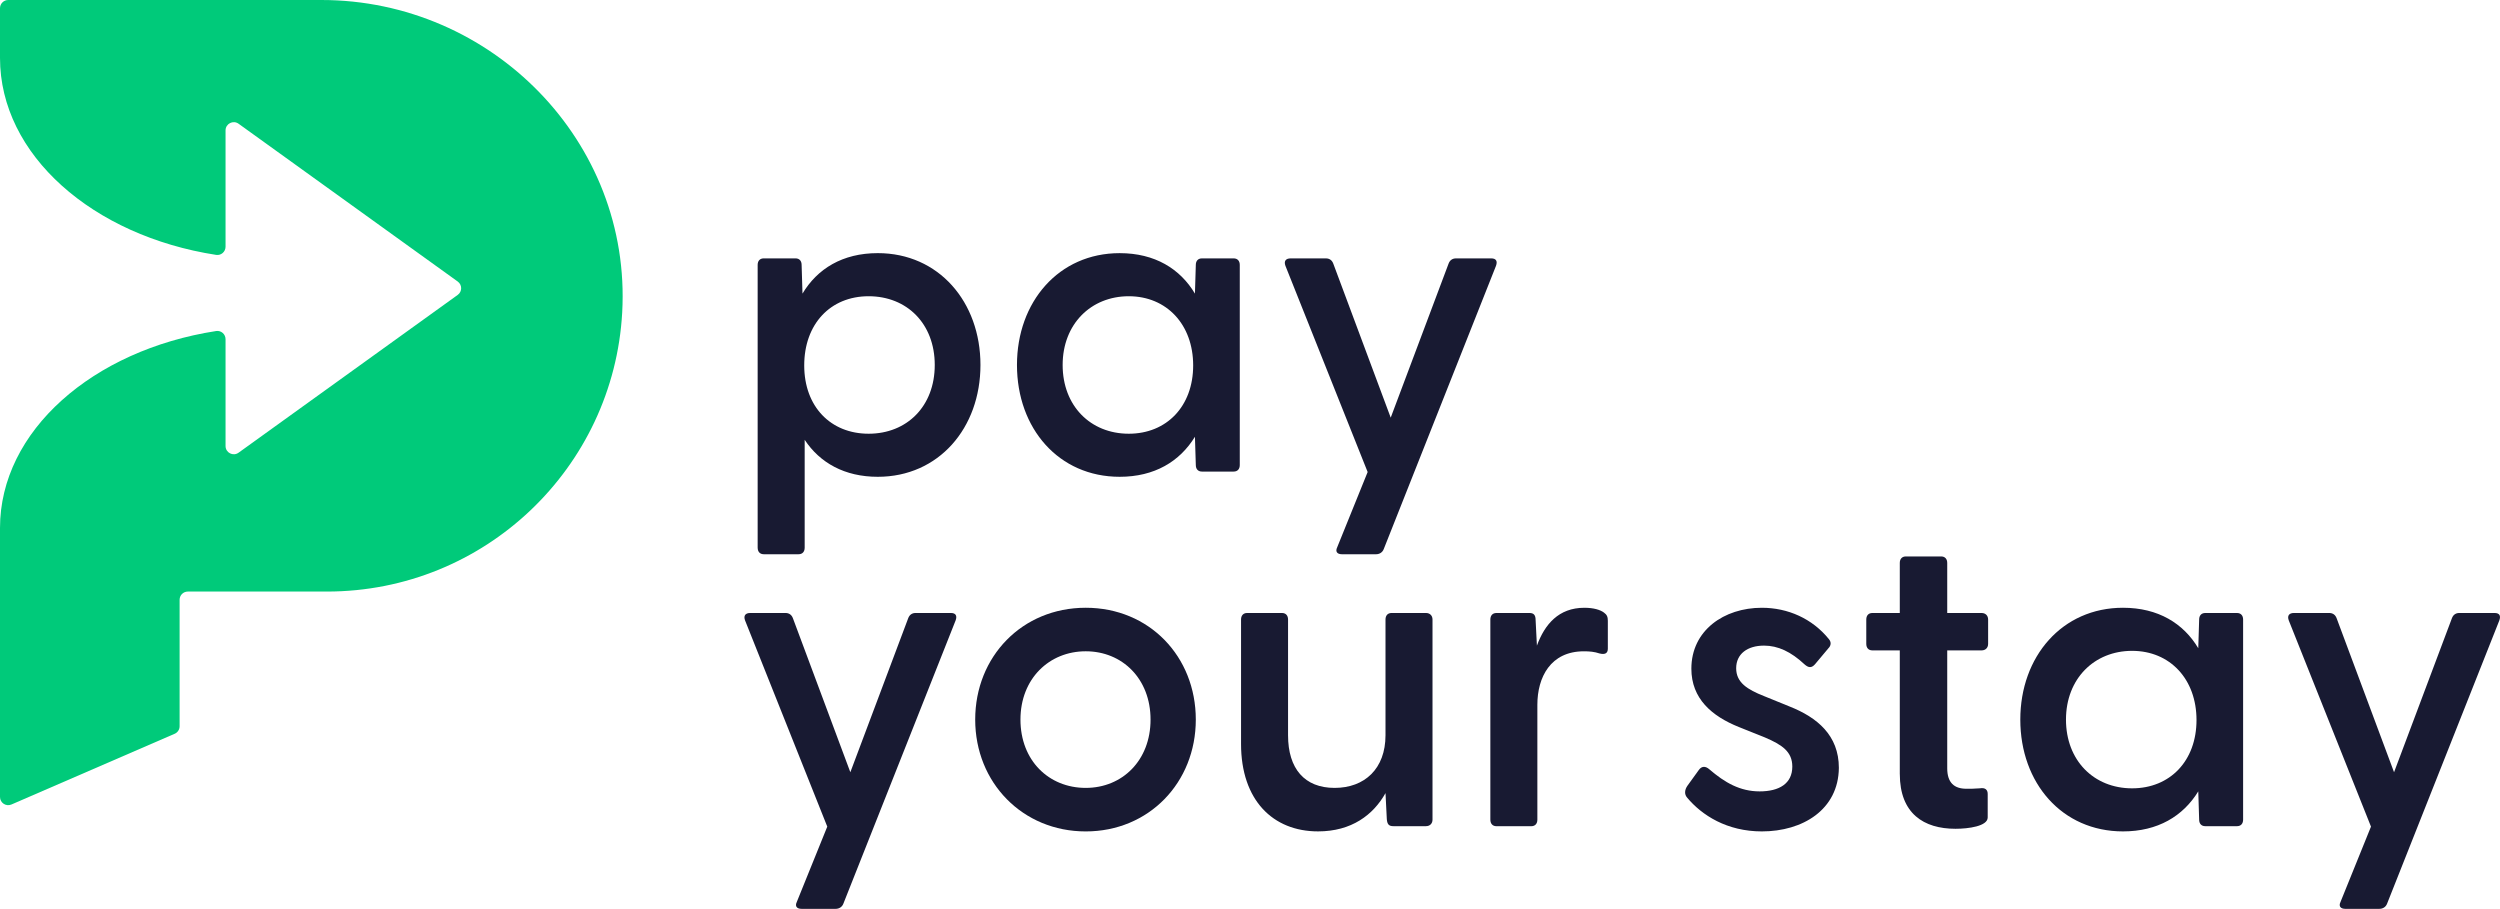
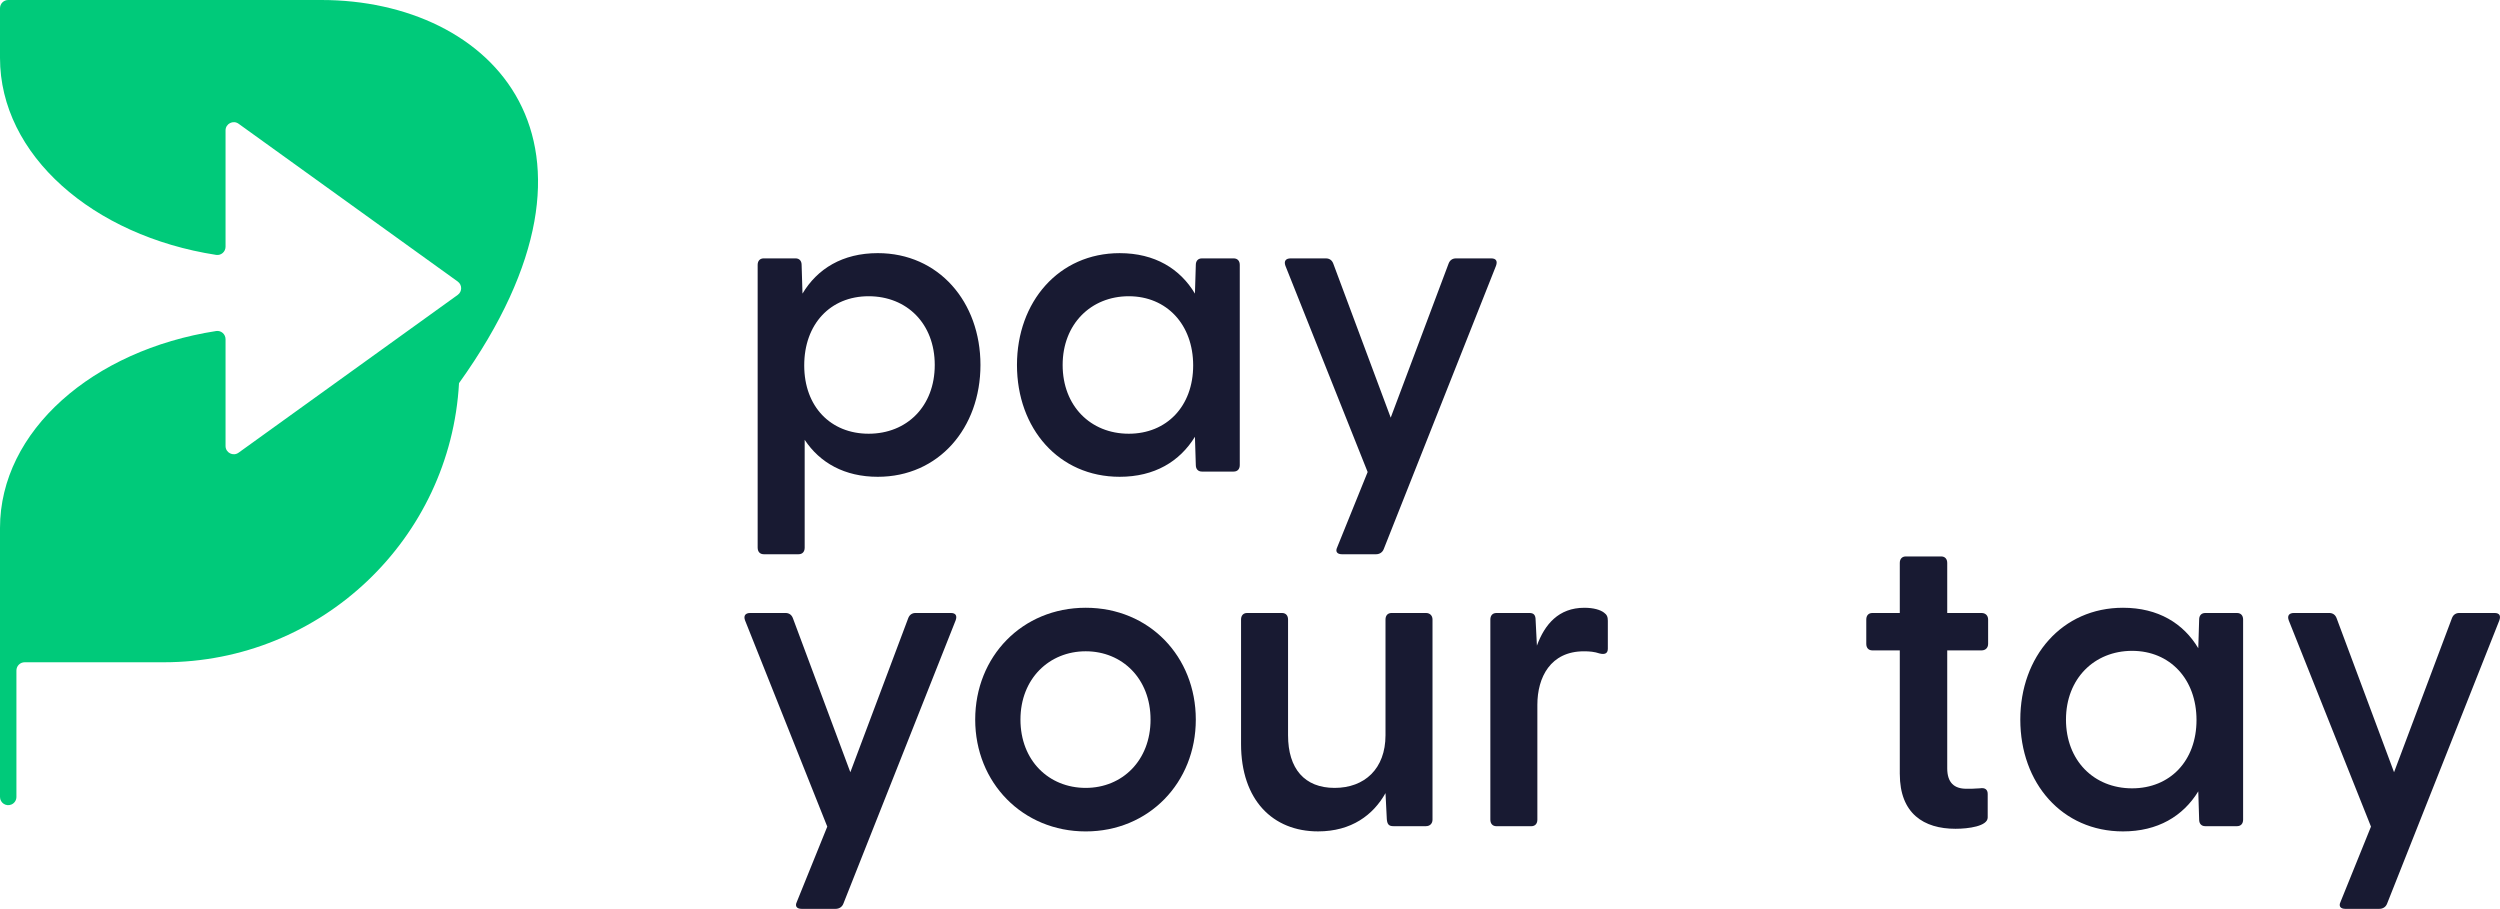
<svg xmlns="http://www.w3.org/2000/svg" id="Ebene_2" viewBox="0 0 1603.1 582.79">
  <g id="Layer_1">
-     <path d="M206.03,0H5.27C2.36,0,0,2.36,0,5.27v31.86c0,62.24,59.51,114.08,138.61,126.32,3.17.49,6.02-2.02,6.02-5.23v-74.6c0-4.29,4.86-6.79,8.35-4.28l140.54,101.2c2.92,2.1,2.92,6.45,0,8.55l-140.54,101.2c-3.49,2.51-8.35.02-8.35-4.28v-68.51c0-3.21-2.85-5.72-6.02-5.23C59.51,224.51,0,276.35,0,338.59v172.45c0,3.79,3.88,6.34,7.36,4.83l104.64-45.34c1.93-.84,3.17-2.73,3.17-4.83v-81.1c0-2.91,2.36-5.27,5.27-5.27h89.18c101.16,0,183.82-79.21,189.36-178.98C405.04,91.03,315.51,0,206.02,0h.01Z" style="fill: #00ca7a;" />
+     <path d="M206.03,0H5.27C2.36,0,0,2.36,0,5.27v31.86c0,62.24,59.51,114.08,138.61,126.32,3.17.49,6.02-2.02,6.02-5.23v-74.6c0-4.29,4.86-6.79,8.35-4.28l140.54,101.2c2.92,2.1,2.92,6.45,0,8.55l-140.54,101.2c-3.49,2.51-8.35.02-8.35-4.28v-68.51c0-3.21-2.85-5.72-6.02-5.23C59.51,224.51,0,276.35,0,338.59v172.45c0,3.79,3.88,6.34,7.36,4.83c1.93-.84,3.17-2.73,3.17-4.83v-81.1c0-2.91,2.36-5.27,5.27-5.27h89.18c101.16,0,183.82-79.21,189.36-178.98C405.04,91.03,315.51,0,206.02,0h.01Z" style="fill: #00ca7a;" />
    <g>
      <path d="M485.84,351.22v-181.36c0-2.51,1.4-4.18,3.91-4.18h20.37c2.51,0,3.91,1.67,3.91,4.18l.56,18.41c9.49-15.9,25.67-25.95,48.27-25.95,39.06,0,65.85,31.25,65.85,71.71s-26.78,71.71-65.85,71.71c-21.2,0-37.11-8.93-46.87-23.72v69.2c0,2.51-1.4,4.18-3.91,4.18h-22.32c-2.51,0-3.91-1.68-3.91-4.18h-.01ZM556.99,278.12c24.55,0,42.41-17.58,42.41-44.08s-17.86-44.08-42.41-44.08-41.29,17.86-41.29,44.36,17.02,43.8,41.29,43.8h0Z" style="fill: #181a32;" />
      <path d="M652.12,234.04c0-40.46,26.79-71.71,65.85-71.71,22.6,0,38.78,10.04,48.27,25.95l.56-18.41c0-2.51,1.4-4.18,3.91-4.18h20.37c2.51,0,3.91,1.67,3.91,4.18v128.34c0,2.51-1.39,4.18-3.91,4.18h-20.37c-2.51,0-3.91-1.67-3.91-4.18l-.56-18.14c-9.77,15.9-25.95,25.67-48.27,25.67-39.06,0-65.85-30.97-65.85-71.71h0ZM723.82,278.12c24.27,0,41.29-17.58,41.29-43.8s-17.02-44.36-41.29-44.36-42.41,17.86-42.41,44.08,17.86,44.08,42.41,44.08h0Z" style="fill: #181a32;" />
      <path d="M857.46,350.95l19.53-48.27-52.73-132.25c-1.12-3.07.28-4.74,3.35-4.74h22.6c2.23,0,3.91,1.12,4.74,3.35l36.83,98.77,37.11-98.77c.84-2.23,2.51-3.35,4.74-3.35h22.6c3.07,0,4.18,1.67,3.07,4.74l-71.98,181.63c-.84,2.23-2.79,3.35-5.02,3.35h-21.76c-3.07,0-4.46-1.68-3.07-4.46h0Z" style="fill: #181a32;" />
      <path d="M510.95,578.33l19.53-48.27-52.73-132.25c-1.12-3.07.28-4.74,3.35-4.74h22.6c2.23,0,3.91,1.12,4.74,3.35l36.83,98.77,37.11-98.77c.84-2.23,2.51-3.35,4.74-3.35h22.6c3.07,0,4.18,1.67,3.07,4.74l-71.98,181.63c-.84,2.23-2.79,3.35-5.02,3.35h-21.76c-3.07,0-4.46-1.68-3.07-4.46h0Z" style="fill: #181a32;" />
      <path d="M625.34,461.43c0-40.46,30.13-71.71,70.87-71.71s70.59,31.25,70.59,71.71-30.13,71.71-70.59,71.71-70.87-31.25-70.87-71.71h0ZM696.21,505.23c23.44,0,41.57-17.58,41.57-43.8s-18.14-43.8-41.57-43.8-41.85,17.58-41.85,43.8,18.14,43.8,41.85,43.8Z" style="fill: #181a32;" />
      <path d="M795.81,477.05v-79.8c0-2.51,1.4-4.18,3.91-4.18h22.32c2.51,0,3.91,1.67,3.91,4.18v74.22c0,21.48,10.6,33.76,29.85,33.76s32.64-12.28,32.64-33.76v-74.22c0-2.51,1.4-4.18,3.91-4.18h22.04c2.51,0,4.19,1.67,4.19,4.18v128.34c0,2.51-1.68,4.18-4.19,4.18h-20.92c-2.79,0-3.91-1.12-4.19-4.46l-.84-16.74c-7.81,13.95-21.76,24.55-43.25,24.55-29.02,0-49.38-20.09-49.38-56.08h0Z" style="fill: #181a32;" />
      <path d="M955.67,525.6v-128.34c0-2.51,1.4-4.18,3.91-4.18h21.2c2.51,0,3.91,1.12,3.91,4.46l.84,16.46c5.02-13.67,13.95-24.27,30.41-24.27,6.14,0,10.32,1.39,12.56,3.07,1.95,1.39,2.51,2.79,2.51,5.3v17.86c0,3.07-1.95,3.91-5.3,3.07-3.35-1.12-6.42-1.39-10.04-1.39-21.48,0-29.85,16.74-29.85,34.32v73.66c0,2.51-1.4,4.18-3.91,4.18h-22.32c-2.51,0-3.91-1.67-3.91-4.18v-.02Z" style="fill: #181a32;" />
-       <path d="M1081.78,511.37c-1.67-1.95-1.67-4.74.28-7.53l7.25-10.04c1.95-2.79,4.46-2.51,6.7-.56,10.04,8.65,19.81,14.23,32.36,14.23s20.93-5.02,20.93-15.9c0-9.49-6.42-13.95-17.58-18.69l-16.74-6.7c-17.3-6.98-30.41-18.14-30.41-37.39,0-24.55,20.93-39.06,45.2-39.06,16.74,0,32.36,6.98,42.97,20.09,1.68,1.95,1.4,4.19-.28,5.86l-8.65,10.32c-2.23,2.51-4.18,2.23-6.7,0-8.65-8.09-17.02-12-25.95-12-10.6,0-17.86,5.3-17.86,14.51s7.25,13.67,17.86,17.86l16.46,6.7c17.58,6.97,31.53,18.41,31.53,39.34-.28,26.78-23.16,40.73-49.38,40.73-22.32,0-38.5-10.32-47.99-21.76h0Z" style="fill: #181a32;" />
      <path d="M1218.22,496.3v-79.24h-17.58c-2.51,0-3.91-1.67-3.91-4.18v-15.62c0-2.51,1.39-4.18,3.91-4.18h17.58v-32.09c0-2.51,1.39-4.18,3.91-4.18h22.6c2.51,0,3.91,1.67,3.91,4.18v32.09h22.04c2.51,0,4.18,1.67,4.18,4.18v15.62c0,2.51-1.68,4.18-4.18,4.18h-22.04v75.61c0,9.21,4.47,13.11,12.28,13.11,2.23,0,5.58,0,8.65-.28,3.35-.56,5.02.84,5.02,3.63v15.07c0,5.58-12.28,7.25-20.65,7.25-20.37,0-35.71-9.76-35.71-35.15h-.01Z" style="fill: #181a32;" />
      <path d="M1295.5,461.43c0-40.46,26.79-71.71,65.85-71.71,22.6,0,38.78,10.04,48.27,25.95l.56-18.41c0-2.51,1.4-4.18,3.91-4.18h20.37c2.51,0,3.91,1.67,3.91,4.18v128.34c0,2.51-1.39,4.18-3.91,4.18h-20.37c-2.51,0-3.91-1.67-3.91-4.18l-.56-18.14c-9.76,15.9-25.95,25.67-48.27,25.67-39.06,0-65.85-30.97-65.85-71.71h0ZM1367.2,505.51c24.27,0,41.29-17.58,41.29-43.8s-17.02-44.36-41.29-44.36-42.41,17.86-42.41,44.08,17.86,44.08,42.41,44.08h0Z" style="fill: #181a32;" />
      <path d="M1500.84,578.33l19.53-48.27-52.73-132.25c-1.12-3.07.28-4.74,3.35-4.74h22.6c2.23,0,3.91,1.12,4.74,3.35l36.83,98.77,37.11-98.77c.84-2.23,2.51-3.35,4.74-3.35h22.6c3.07,0,4.18,1.67,3.07,4.74l-71.98,181.63c-.84,2.23-2.79,3.35-5.02,3.35h-21.76c-3.07,0-4.46-1.68-3.07-4.46h0Z" style="fill: #181a32;" />
    </g>
  </g>
</svg>